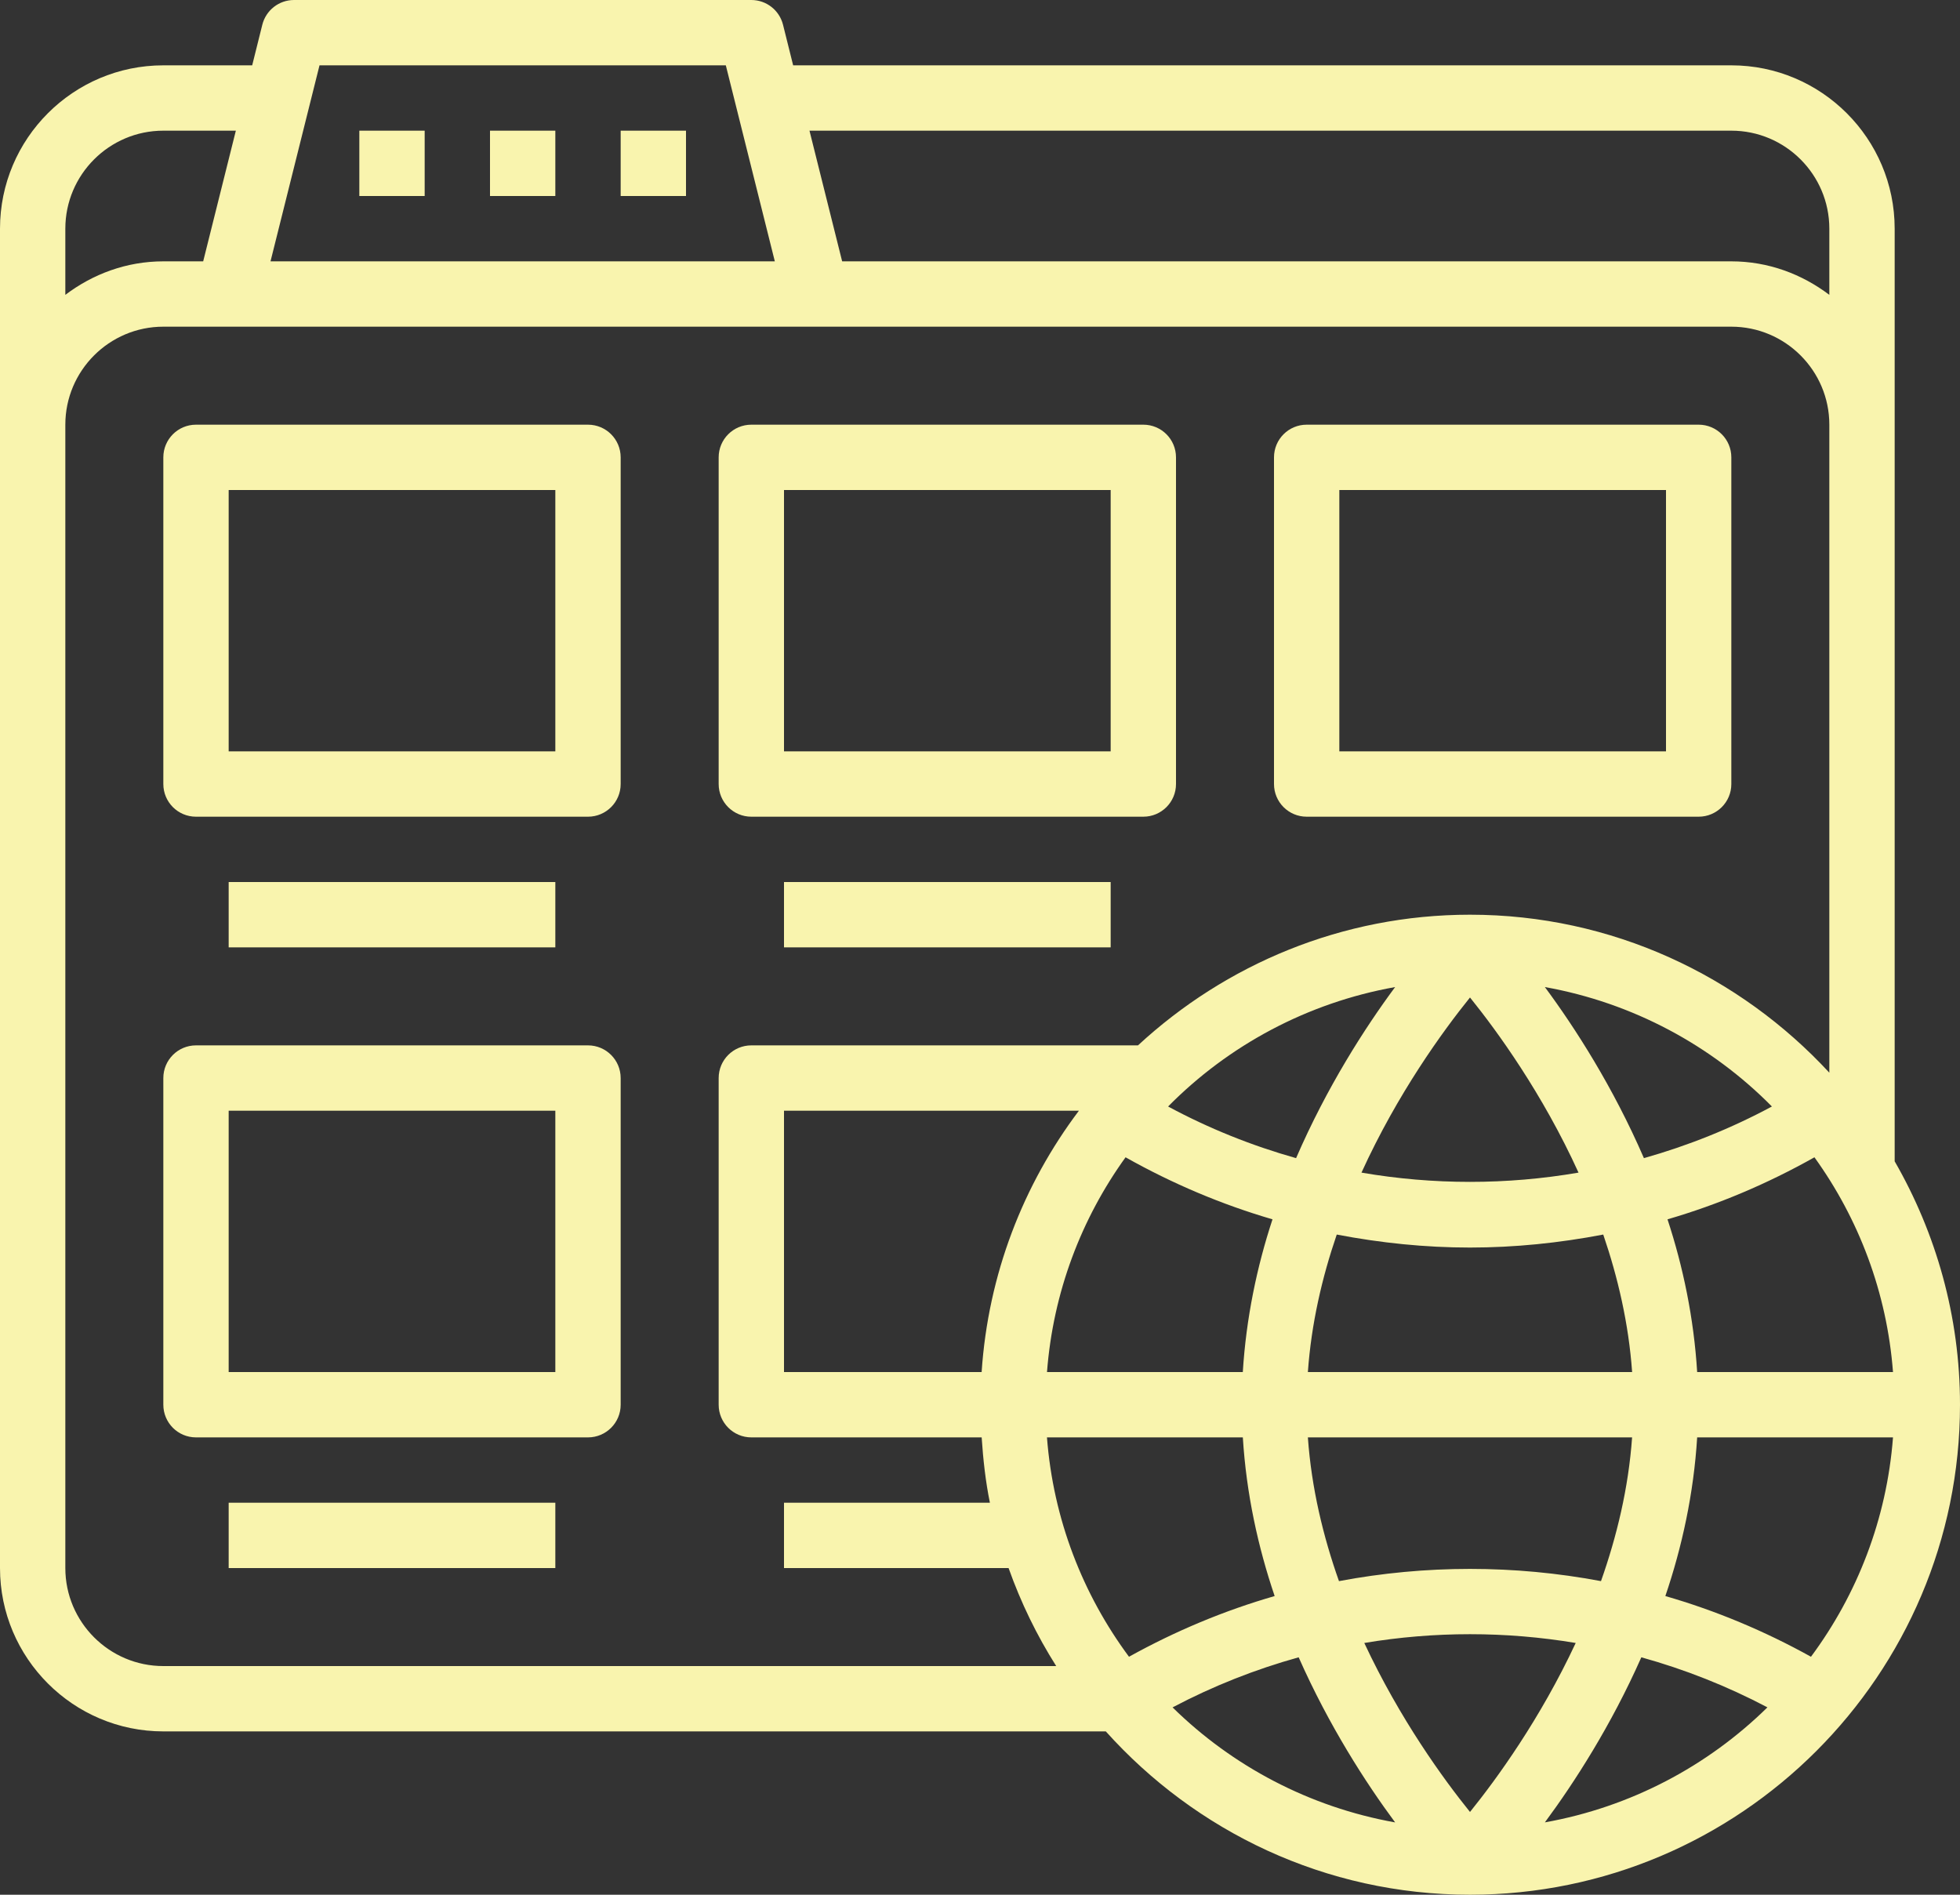
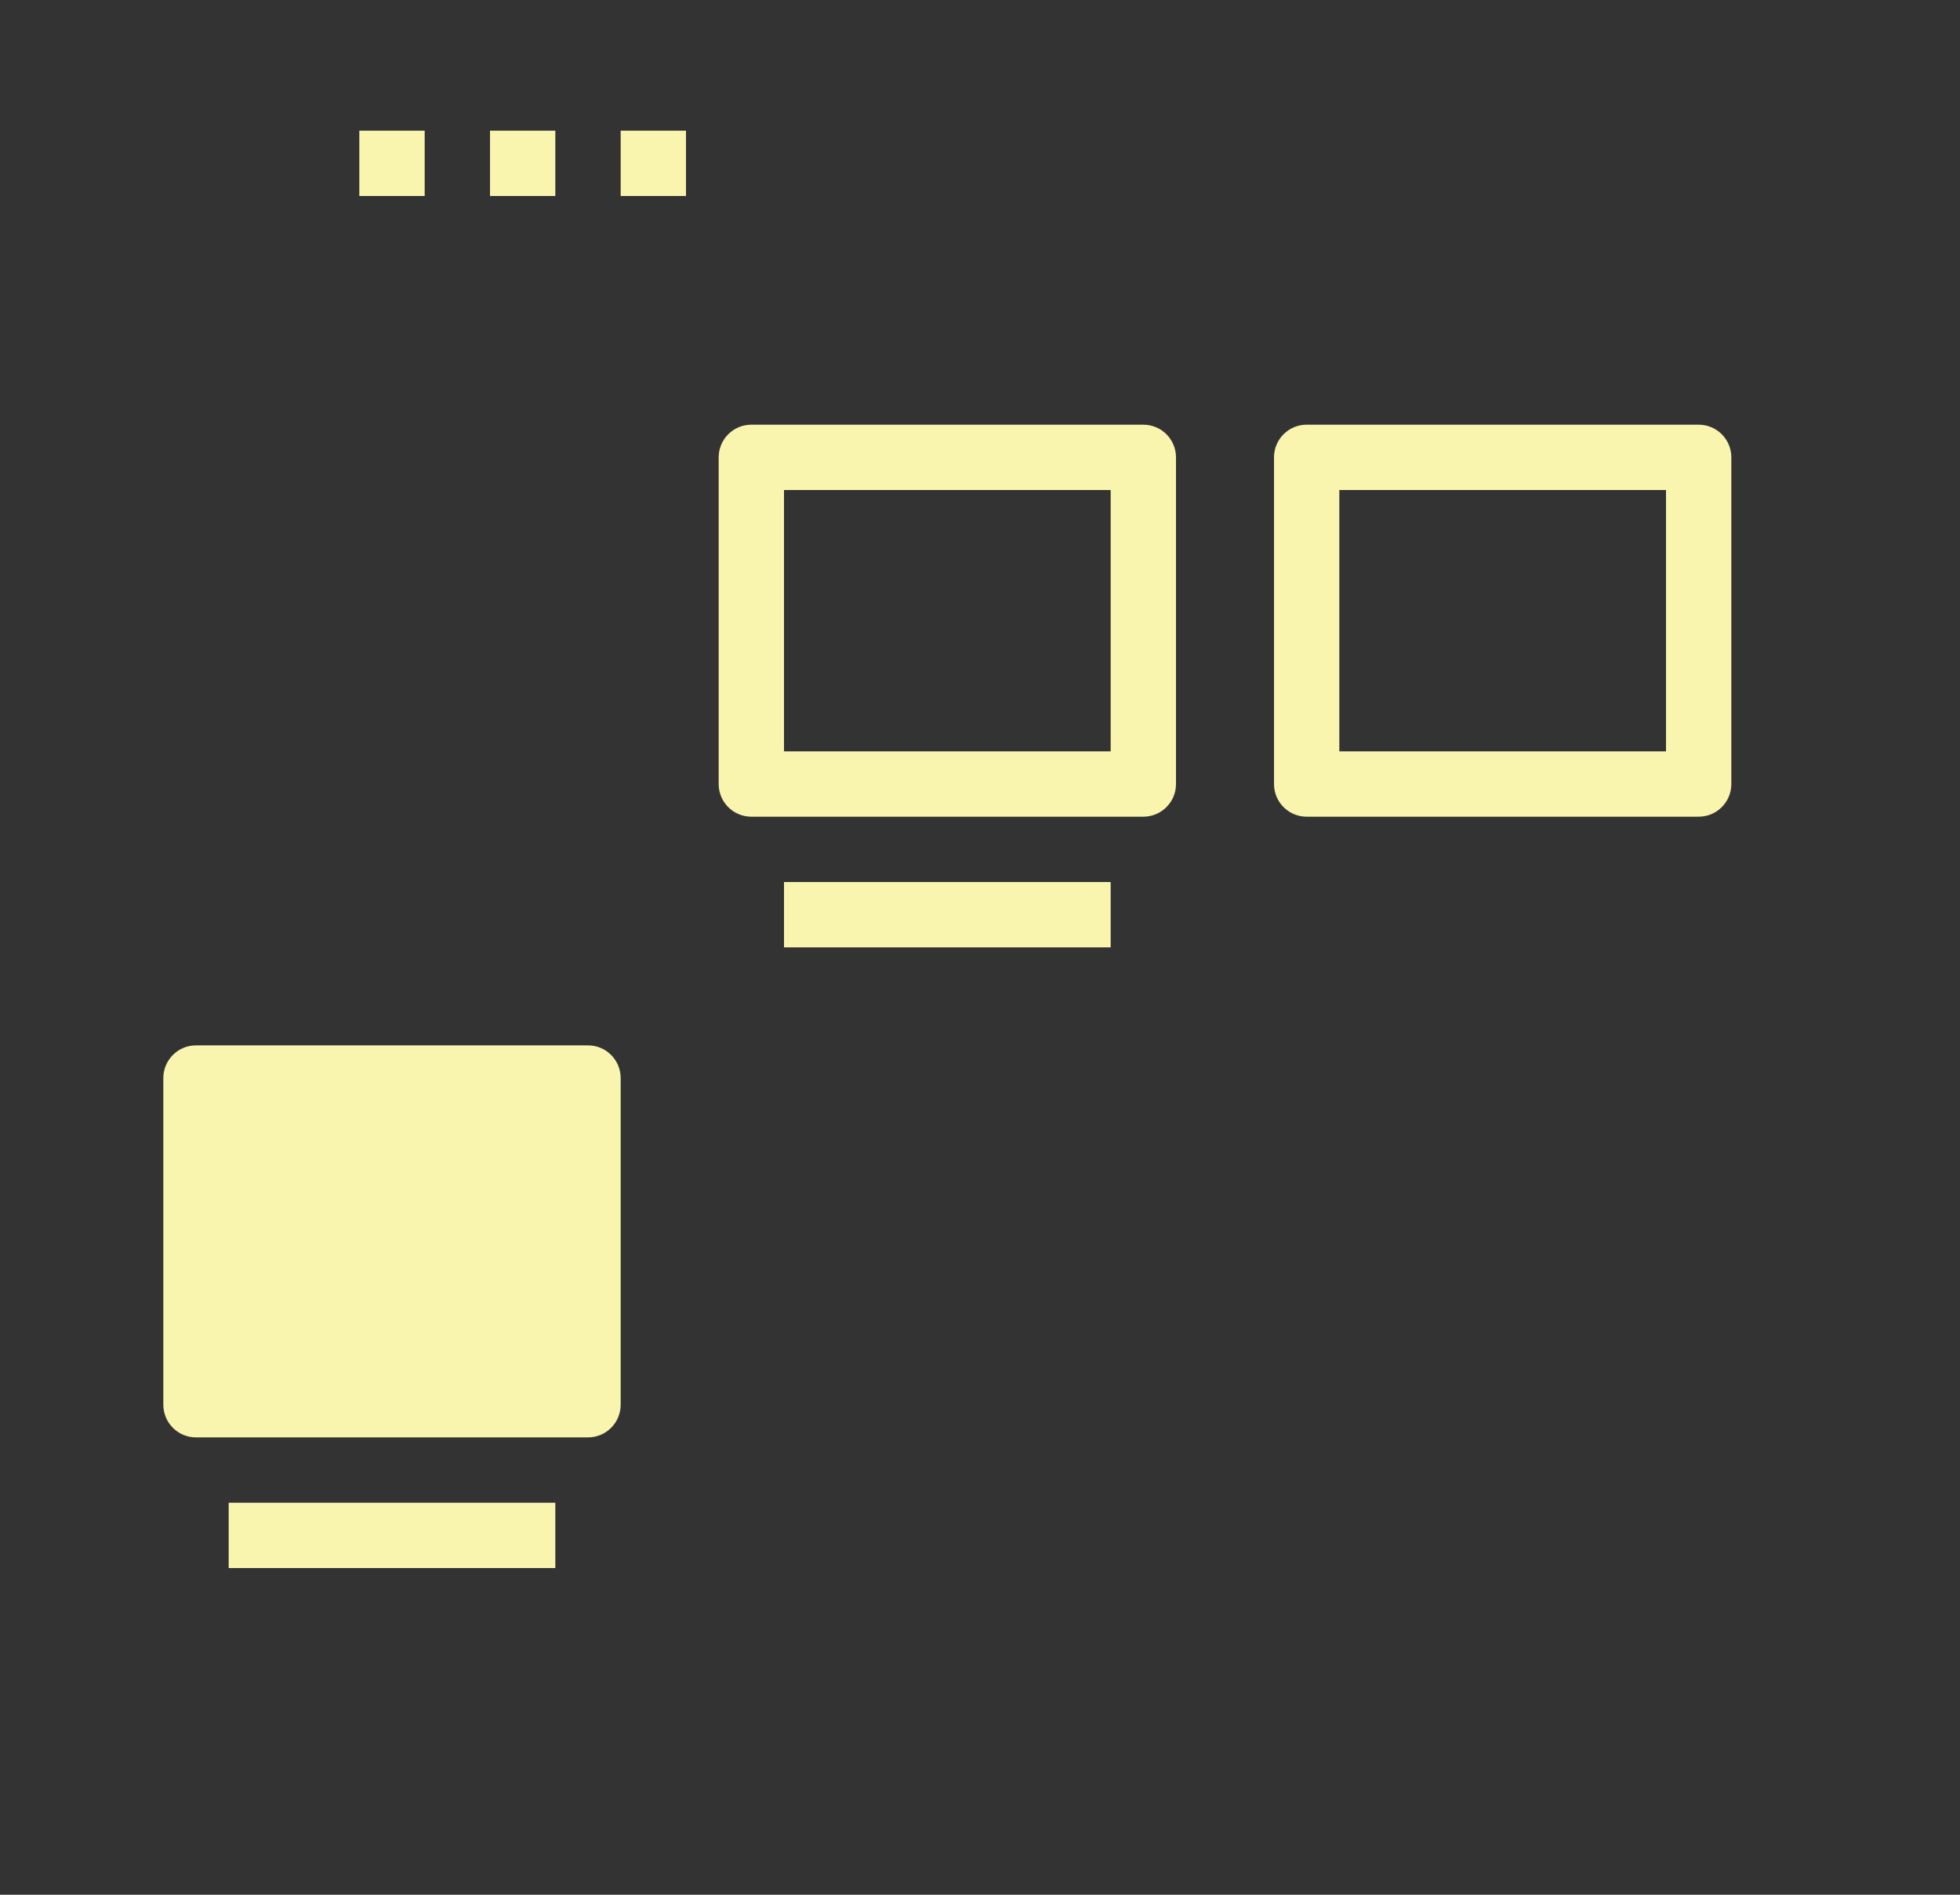
<svg xmlns="http://www.w3.org/2000/svg" fill="#f9f4ae" height="58" preserveAspectRatio="xMidYMid meet" version="1" viewBox="2.0 4.0 60.0 58.0" width="60" zoomAndPan="magnify">
  <rect x="2.0" y="4.0" width="60.0" height="58.0" fill="#333333" stroke="none" />
  <g id="change1_1">
-     <path d="M60,39.549V18v-1v-6c0-2.757-2.243-5-5-5H26.28L25.97,4.757C25.858,4.312,25.459,4,25,4H11c-0.459,0-0.858,0.312-0.97,0.757 L9.72,6H7c-2.757,0-5,2.243-5,5v6v2v33c0,2.757,2.243,5,5,5h28.851c2.748,3.061,6.721,5,11.149,5c8.271,0,15-6.729,15-15 C62,44.287,61.265,41.747,60,39.549z M26,46v-8h9.028c-1.703,2.26-2.779,5.008-2.978,8H26z M42.989,52.4 c-0.484-1.367-0.842-2.848-0.952-4.4h9.925c-0.11,1.553-0.469,3.033-0.952,4.4C48.361,51.901,45.639,51.901,42.989,52.4z M50.236,54.293c-1.089,2.333-2.427,4.171-3.236,5.173c-0.809-1.002-2.146-2.84-3.236-5.173 C45.906,53.935,48.094,53.935,50.236,54.293z M34.051,46c0.187-2.443,1.05-4.694,2.405-6.574c1.437,0.809,2.945,1.446,4.498,1.899 c-0.477,1.449-0.807,3.024-0.909,4.675H34.051z M42.037,46c0.105-1.48,0.434-2.896,0.884-4.209c1.347,0.258,2.712,0.398,4.079,0.398 s2.732-0.14,4.079-0.398c0.449,1.313,0.779,2.729,0.884,4.209H42.037z M43.678,39.895c1.104-2.423,2.492-4.332,3.322-5.361 c0.831,1.029,2.218,2.938,3.322,5.361C48.124,40.273,45.876,40.273,43.678,39.895z M49.292,34.215 c2.693,0.482,5.103,1.787,6.95,3.656c-1.255,0.675-2.57,1.2-3.918,1.581C51.382,37.276,50.218,35.465,49.292,34.215z M41.676,39.452 c-1.348-0.38-2.663-0.905-3.918-1.581c1.847-1.87,4.257-3.175,6.95-3.656C43.782,35.465,42.618,37.276,41.676,39.452z M40.046,48 c0.106,1.722,0.465,3.357,0.974,4.857c-1.538,0.443-3.033,1.067-4.459,1.858c-1.415-1.909-2.319-4.211-2.511-6.715H40.046z M41.755,54.732c0.927,2.094,2.053,3.839,2.953,5.054c-2.627-0.47-4.984-1.724-6.813-3.521C39.134,55.611,40.428,55.1,41.755,54.732 z M52.245,54.732c1.327,0.368,2.621,0.879,3.86,1.532c-1.829,1.797-4.185,3.051-6.813,3.521 C50.192,58.57,51.317,56.826,52.245,54.732z M52.98,52.857c0.51-1.5,0.868-3.135,0.974-4.857h5.995 c-0.192,2.505-1.096,4.807-2.511,6.715C56.013,53.924,54.518,53.3,52.98,52.857z M53.954,46c-0.102-1.652-0.431-3.226-0.908-4.675 c1.553-0.452,3.061-1.09,4.498-1.899c1.355,1.881,2.218,4.132,2.405,6.574H53.954z M55,8c1.654,0,3,1.346,3,3v2.026 C57.162,12.391,56.13,12,55,12H27.78l-1-4H55z M11.781,6h12.438l1.5,6H10.281L11.781,6z M7,8h2.22l-1,4H7 c-1.13,0-2.162,0.391-3,1.026V11C4,9.346,5.346,8,7,8z M7,55c-1.654,0-3-1.346-3-3V19v-2c0-1.654,1.346-3,3-3h2h18h28 c1.654,0,3,1.346,3,3v1v18.836C55.258,33.871,51.348,32,47,32c-3.923,0-7.488,1.526-10.164,4H25c-0.553,0-1,0.448-1,1v10 c0,0.552,0.447,1,1,1h7.051c0.045,0.678,0.119,1.349,0.252,2H26v2h6.875c0.376,1.06,0.865,2.064,1.458,3H7z" fill="inherit" />
-   </g>
+     </g>
  <g id="change1_2">
-     <path d="M20,17H8c-0.553,0-1,0.448-1,1v10c0,0.552,0.447,1,1,1h12c0.553,0,1-0.448,1-1V18C21,17.448,20.553,17,20,17z M19,27H9v-8 h10V27z" fill="inherit" />
-   </g>
+     </g>
  <g id="change1_3">
    <path d="M25,29h12c0.553,0,1-0.448,1-1V18c0-0.552-0.447-1-1-1H25c-0.553,0-1,0.448-1,1v10C24,28.552,24.447,29,25,29z M26,19h10v8 H26V19z" fill="inherit" />
  </g>
  <g id="change1_4">
    <path d="M42,29h12c0.553,0,1-0.448,1-1V18c0-0.552-0.447-1-1-1H42c-0.553,0-1,0.448-1,1v10C41,28.552,41.447,29,42,29z M43,19h10v8 H43V19z" fill="inherit" />
  </g>
  <g id="change1_5">
-     <path d="M20,36H8c-0.553,0-1,0.448-1,1v10c0,0.552,0.447,1,1,1h12c0.553,0,1-0.448,1-1V37C21,36.448,20.553,36,20,36z M19,46H9v-8 h10V46z" fill="inherit" />
+     <path d="M20,36H8c-0.553,0-1,0.448-1,1v10c0,0.552,0.447,1,1,1h12c0.553,0,1-0.448,1-1V37C21,36.448,20.553,36,20,36z M19,46H9h10V46z" fill="inherit" />
  </g>
  <g id="change1_6">
-     <path d="M9 31H19V33H9z" fill="inherit" />
-   </g>
+     </g>
  <g id="change1_7">
    <path d="M9 50H19V52H9z" fill="inherit" />
  </g>
  <g id="change1_8">
    <path d="M26 31H36V33H26z" fill="inherit" />
  </g>
  <g id="change1_9">
    <path d="M13 8H15V10H13z" fill="inherit" />
  </g>
  <g id="change1_10">
    <path d="M17 8H19V10H17z" fill="inherit" />
  </g>
  <g id="change1_11">
    <path d="M21 8H23V10H21z" fill="inherit" />
  </g>
</svg>